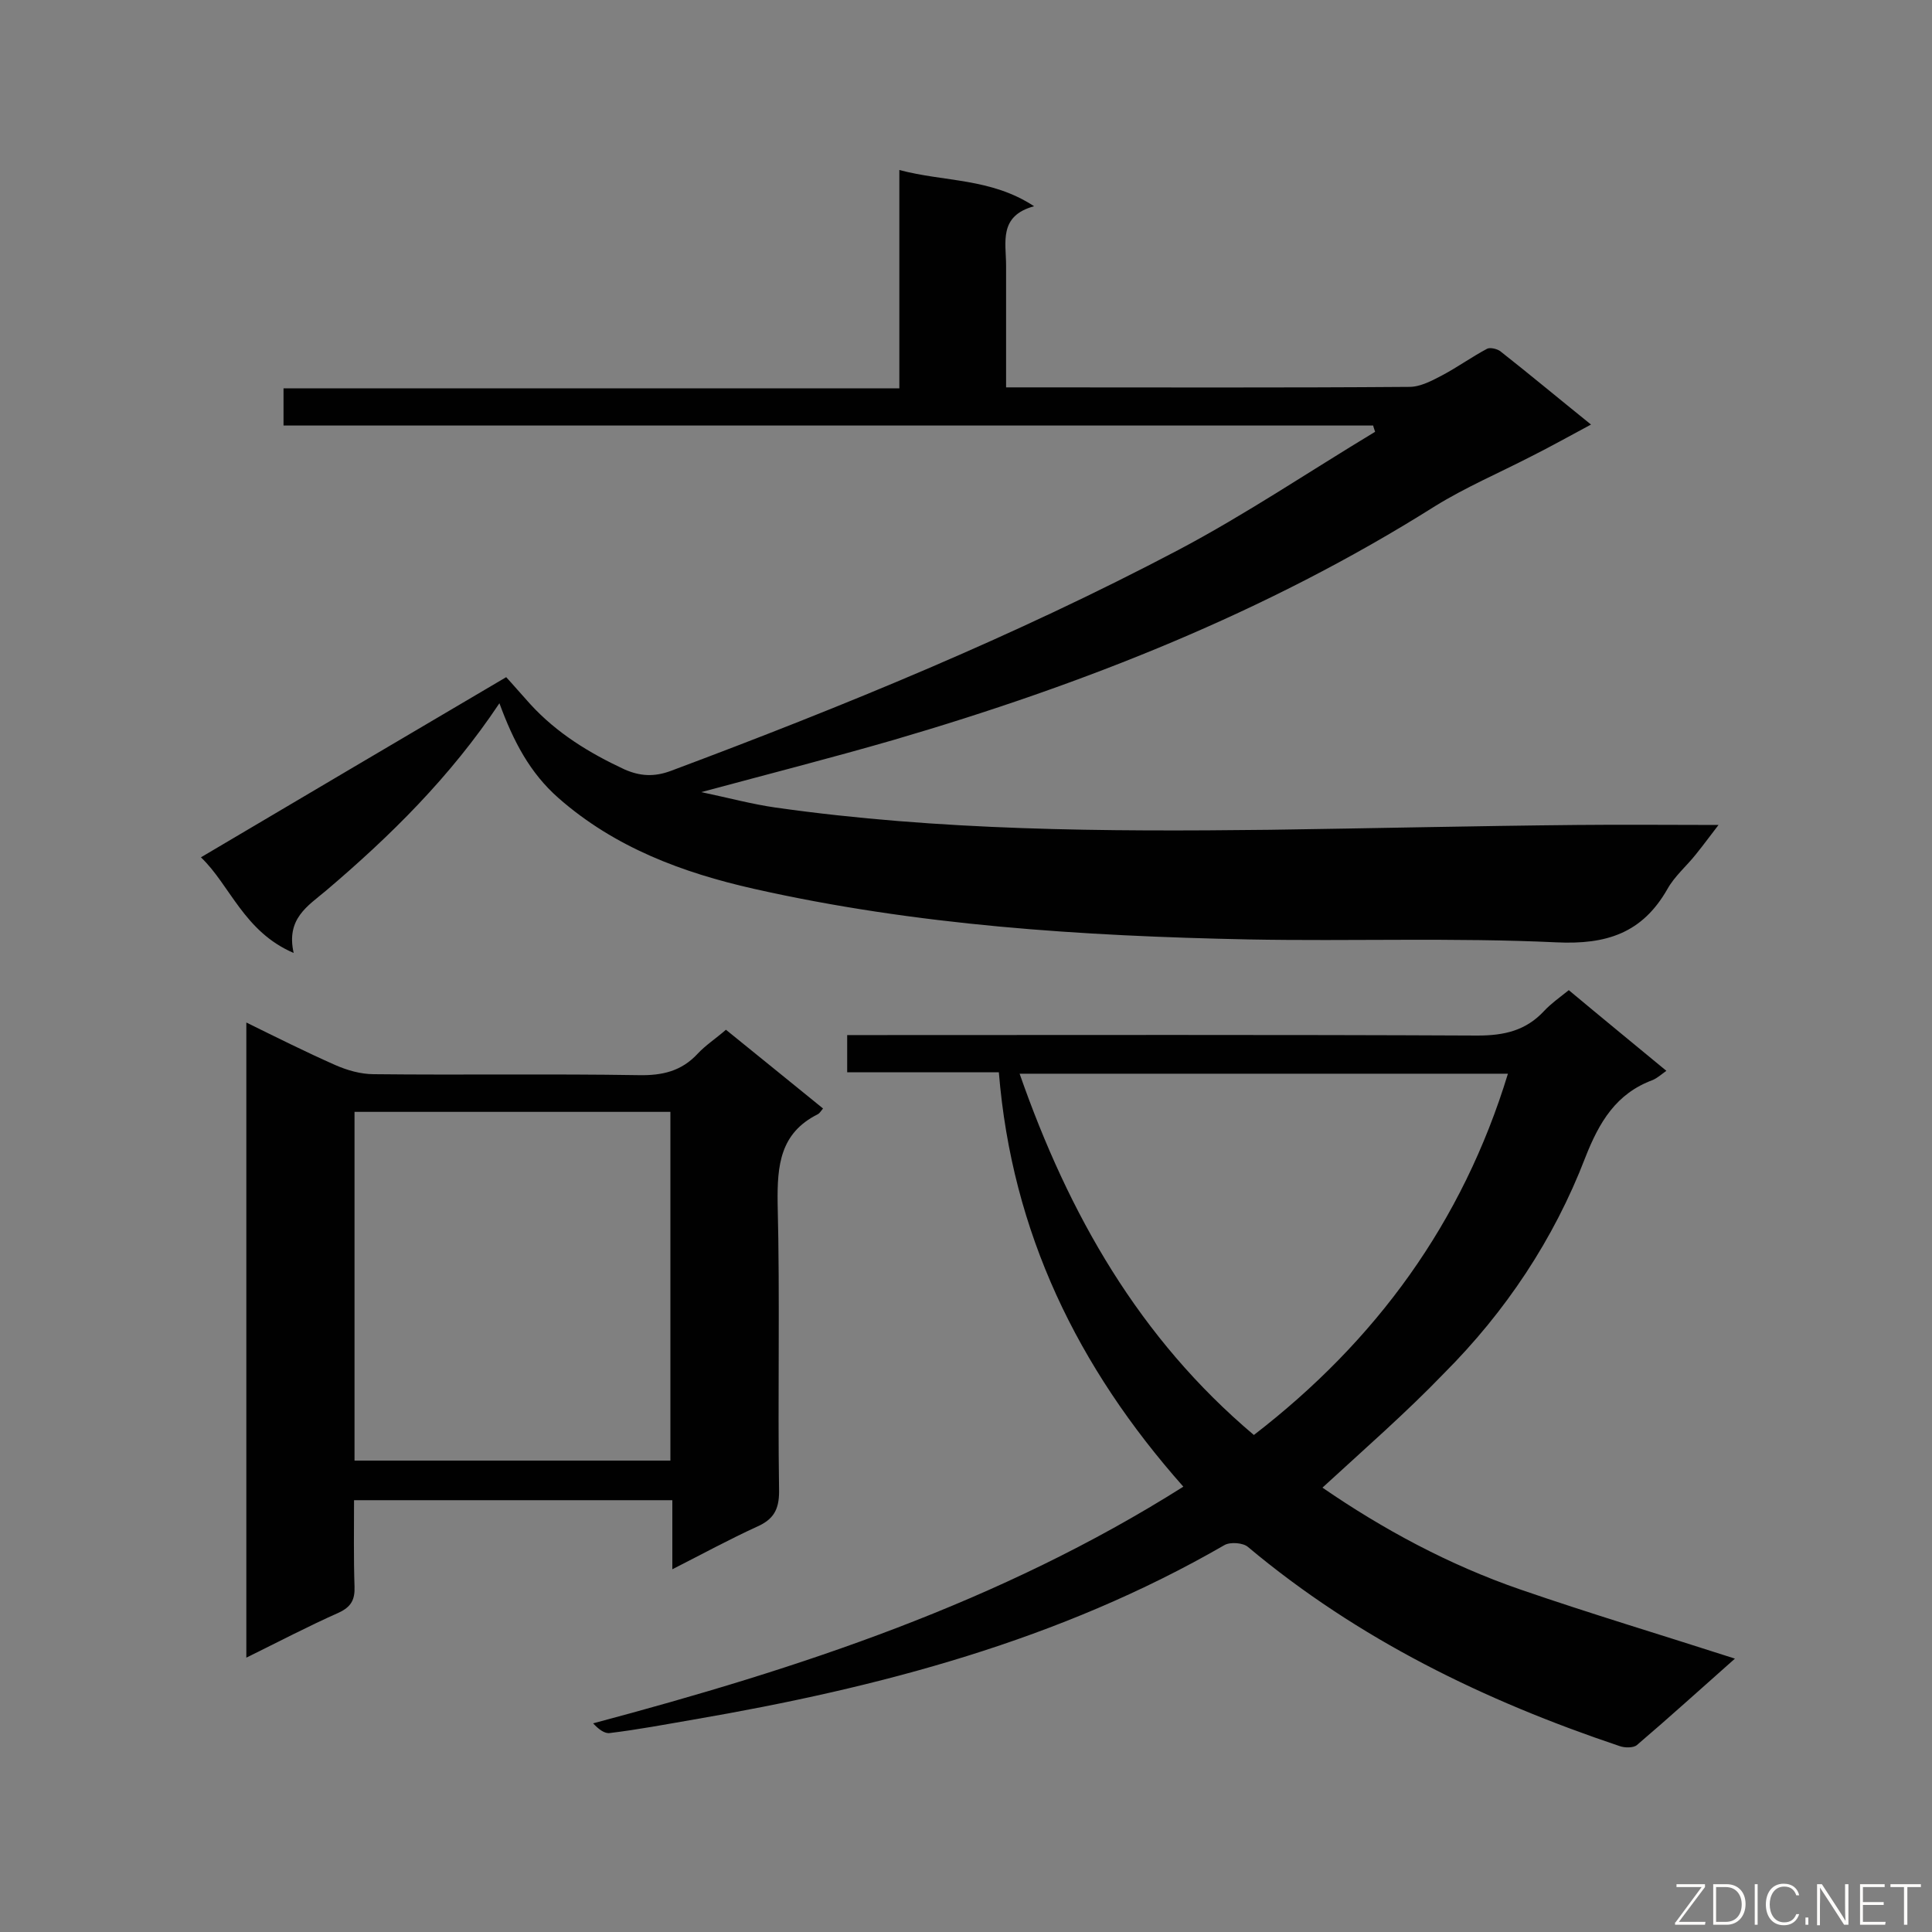
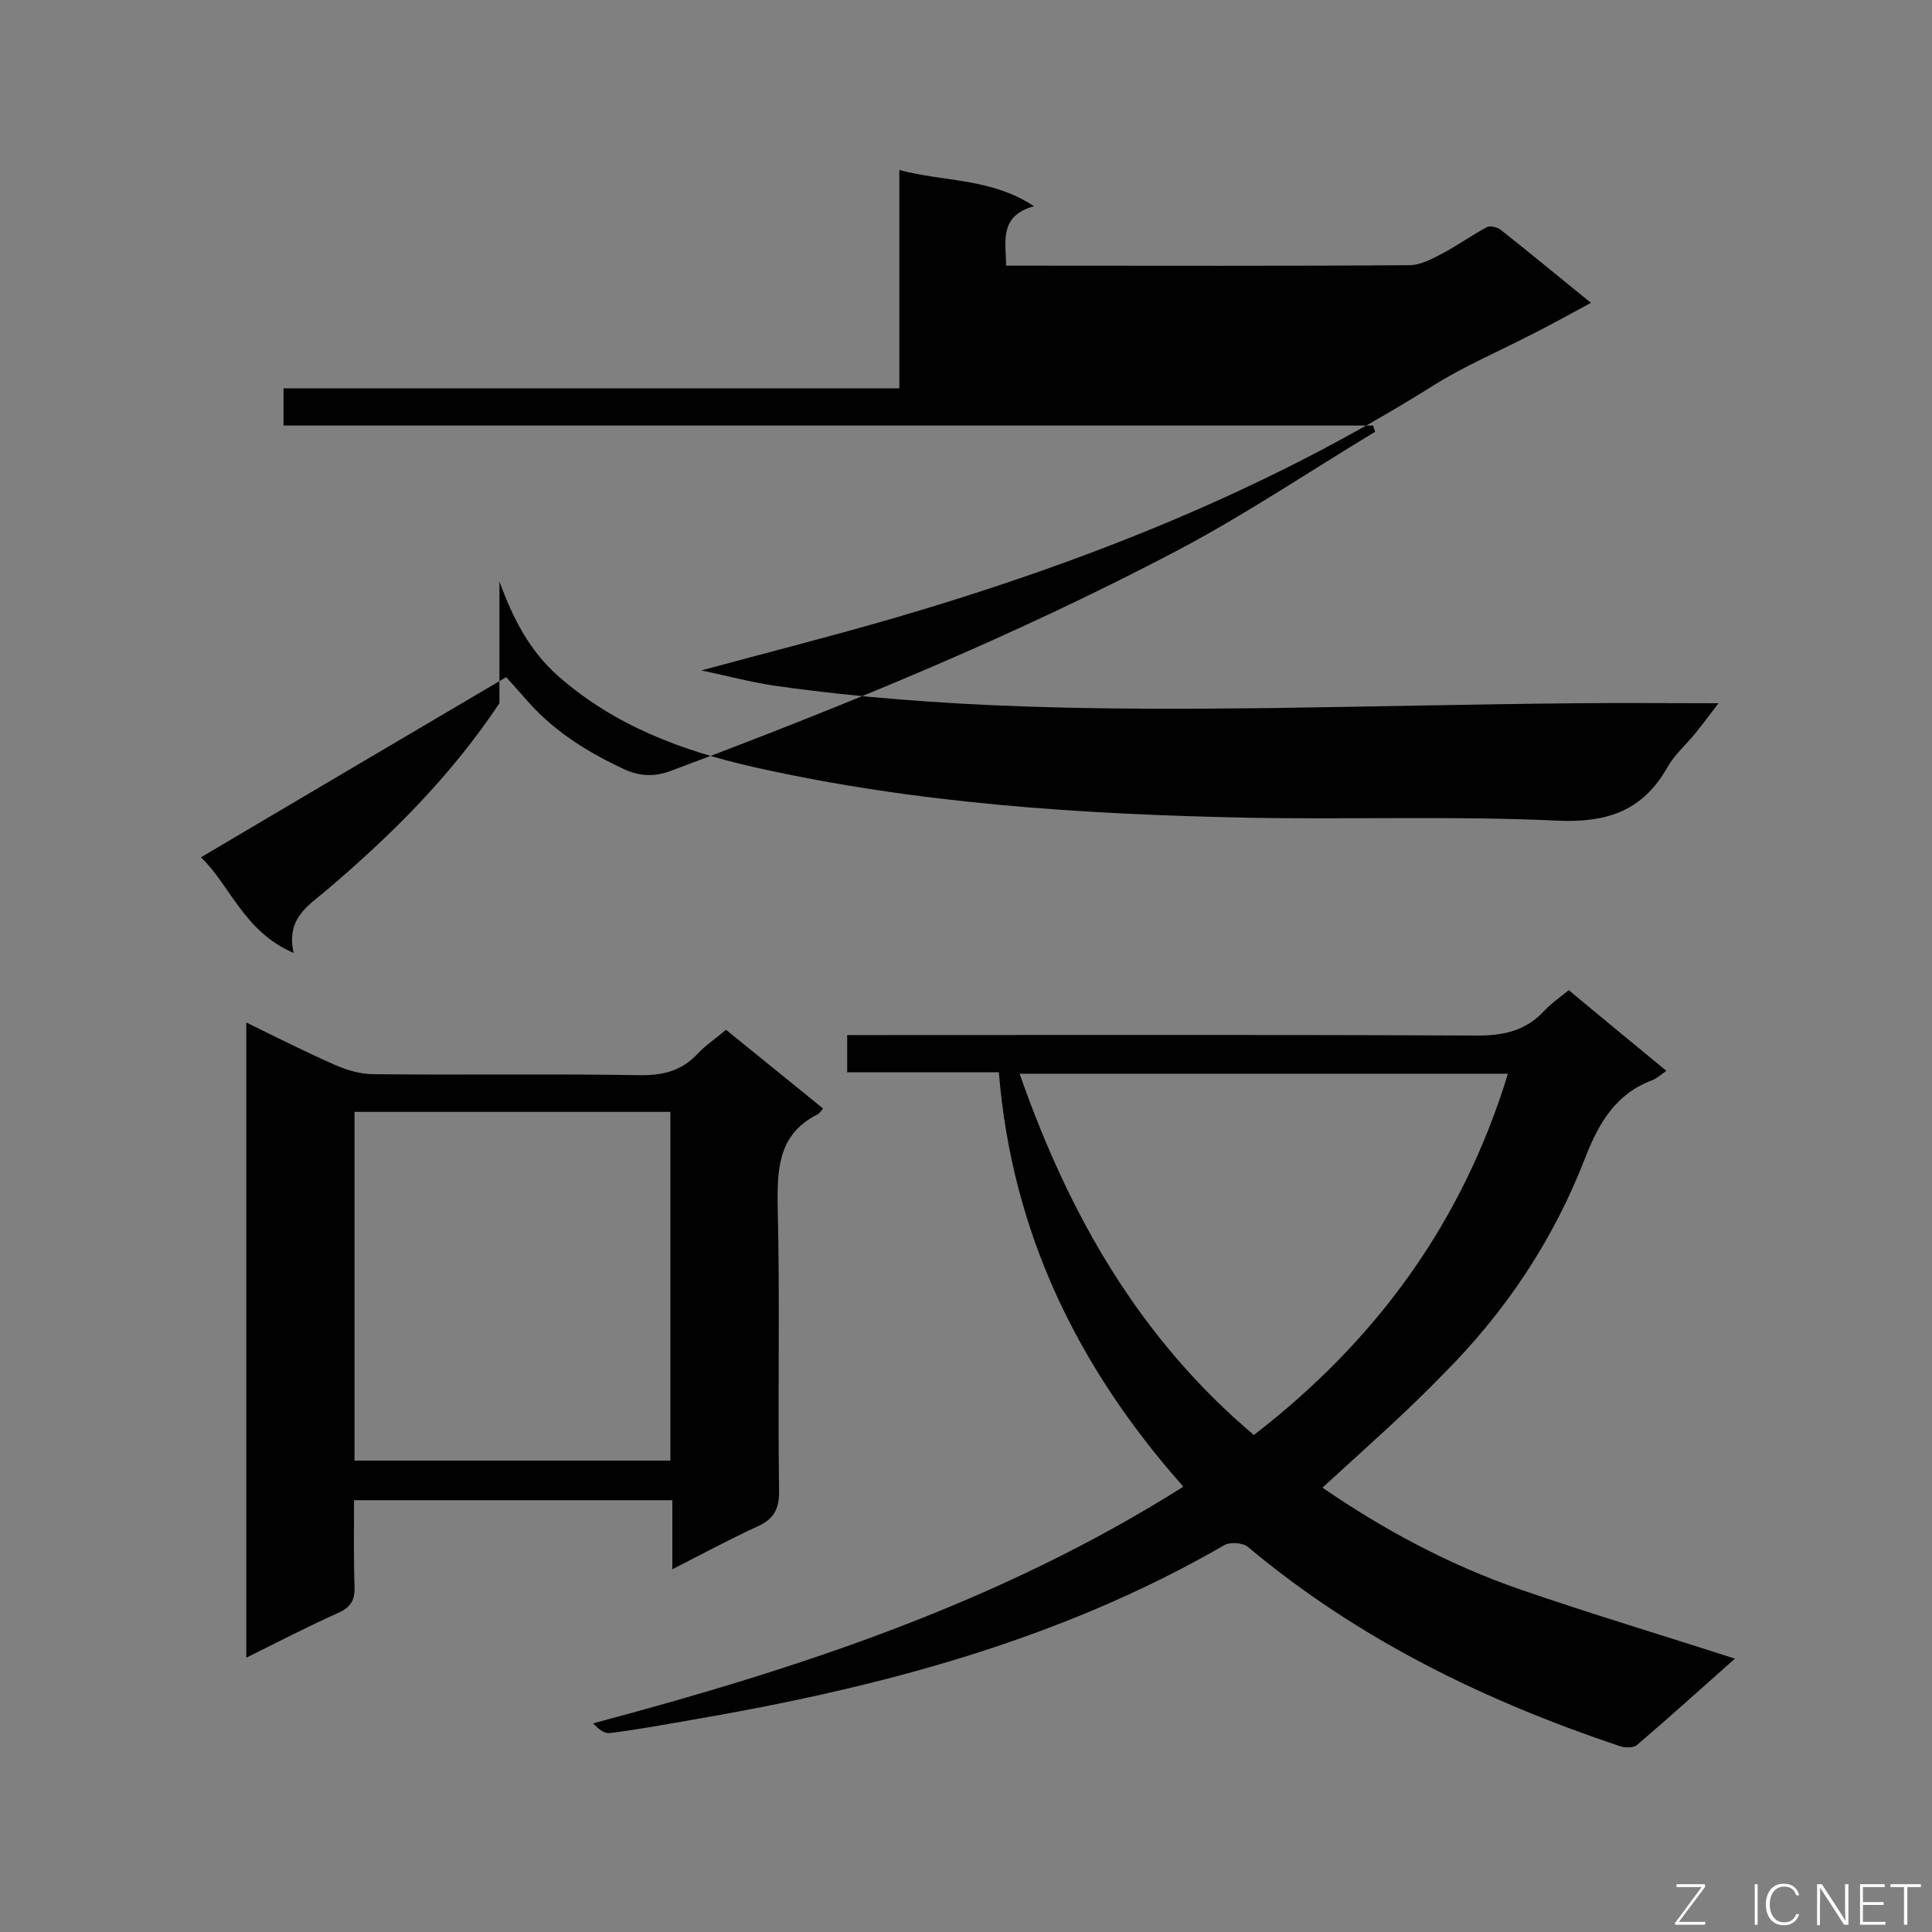
<svg xmlns="http://www.w3.org/2000/svg" enable-background="new 0 0 400 400" viewBox="0 0 400 400">
  <rect x="0" y="0" width="400" height="400" fill="#808080" stroke="none" />
-   <path d="m103.4 145.6c-10.2 15.3-22.6 27.5-35.9 38.8-3.8 3.2-8.3 5.8-6.7 12.9-10.3-4.4-13.2-14.1-19.2-19.8 21.1-12.5 42-24.8 63.2-37.3 1.3 1.4 3.1 3.5 5 5.6 5.5 6 12.2 10.1 19.5 13.5 3.2 1.4 6.1 1.6 9.6.3 35.8-13.4 71.2-27.9 105-45.7 14-7.4 27.2-16.3 40.8-24.5-.1-.4-.3-.8-.4-1.3-75.1 0-150.2 0-225.6 0 0-2.7 0-4.9 0-7.7h127.5c0-15.1 0-29.6 0-45.2 9.4 2.5 18.9 1.6 27.9 7.5-7.4 2-5.8 7.5-5.8 12.3v25.2h4.8c26.2 0 52.5.1 78.7-.1 2.3 0 4.7-1.3 6.8-2.4 3.2-1.7 6.1-3.8 9.3-5.5.6-.3 2 0 2.7.5 6.1 4.8 12.1 9.8 18.8 15.2-4.5 2.4-8.4 4.6-12.4 6.6-6.6 3.4-13.6 6.4-19.9 10.3-34.9 22-72.8 36.9-112.1 48.4-12.8 3.7-25.7 7-39.8 10.8 5.7 1.2 10.5 2.5 15.4 3.2 33.9 4.8 68.1 5 102.3 4.6 21.2-.3 42.4-.8 63.6-1 9.7-.1 19.4 0 29.3 0-1.4 1.8-3 4-4.7 6.1-1.9 2.4-4.4 4.5-5.9 7.2-5.2 9.1-12.6 11.5-23 11-21.2-1-42.4-.2-63.7-.6-34.5-.7-68.8-2.9-102.5-10.5-14.6-3.3-28.7-8.5-40.4-18.8-5.9-5.2-9.3-11.7-12.2-19.6z" fill="#010101" />
+   <path d="m103.4 145.6c-10.2 15.3-22.6 27.5-35.9 38.8-3.8 3.2-8.3 5.8-6.7 12.9-10.3-4.4-13.2-14.1-19.2-19.8 21.1-12.5 42-24.8 63.2-37.3 1.3 1.4 3.1 3.5 5 5.6 5.5 6 12.2 10.1 19.5 13.5 3.2 1.4 6.1 1.6 9.6.3 35.8-13.4 71.2-27.9 105-45.7 14-7.4 27.2-16.3 40.8-24.5-.1-.4-.3-.8-.4-1.3-75.1 0-150.2 0-225.6 0 0-2.7 0-4.9 0-7.7h127.5c0-15.1 0-29.6 0-45.2 9.4 2.5 18.9 1.6 27.9 7.5-7.4 2-5.8 7.5-5.8 12.3h4.8c26.2 0 52.5.1 78.7-.1 2.3 0 4.7-1.3 6.8-2.4 3.2-1.7 6.1-3.8 9.3-5.5.6-.3 2 0 2.7.5 6.1 4.8 12.1 9.8 18.8 15.2-4.5 2.4-8.4 4.6-12.4 6.6-6.6 3.4-13.6 6.4-19.9 10.3-34.9 22-72.8 36.9-112.1 48.4-12.8 3.7-25.7 7-39.8 10.8 5.7 1.2 10.5 2.5 15.4 3.2 33.9 4.8 68.1 5 102.3 4.6 21.2-.3 42.4-.8 63.6-1 9.7-.1 19.4 0 29.3 0-1.4 1.8-3 4-4.7 6.1-1.9 2.4-4.4 4.5-5.9 7.2-5.2 9.1-12.6 11.5-23 11-21.2-1-42.4-.2-63.7-.6-34.5-.7-68.8-2.9-102.5-10.5-14.6-3.3-28.7-8.5-40.4-18.8-5.9-5.2-9.3-11.7-12.2-19.6z" fill="#010101" />
  <path d="m273.8 308c12.5 8.6 26.2 16 41 21.1 14.5 5 29.2 9.4 44.4 14.3-6.9 6.1-13.5 12.1-20.3 17.9-.7.6-2.5.6-3.6.2-28-9.4-54.1-22.1-76.9-41.2-1-.9-3.7-1.1-4.9-.4-34.1 19.7-71.4 29.5-109.8 36.1-5.8 1-11.6 2.1-17.4 2.8-1.1.2-2.4-.8-3.5-2 42.8-11.4 84.2-25 122.2-49-21.9-24.7-35.5-52.6-38.2-85.8-10.6 0-20.9 0-31.4 0 0-2.7 0-4.8 0-7.7h5c41.8 0 83.7-.1 125.5.1 5.5 0 10-1 13.8-5.1 1.4-1.5 3.1-2.7 5.1-4.3 6.7 5.6 13.3 11 20.2 16.7-1.1.8-1.9 1.5-2.8 1.9-7.6 2.8-11.1 8.7-14 16.1-6.5 16.9-16.5 31.9-29.3 44.7-7.8 8.1-16.4 15.6-25.1 23.6zm-14.2-10.9c25.3-19.5 43.2-44 52.6-74.8-33.8 0-67.3 0-101.1 0 10.2 29.2 24.8 54.8 48.5 74.8z" fill="#010101" />
  <path d="m51 211.7c6.3 3.1 12.3 6.1 18.4 8.8 2.5 1.1 5.3 1.9 8 1.9 18.3.2 36.5-.1 54.8.2 4.9.1 8.9-.8 12.3-4.5 1.6-1.7 3.6-3 5.8-4.9 6.7 5.4 13.3 10.8 20.1 16.3-.5.6-.7 1-1.1 1.2-7.8 3.9-8.4 10.6-8.3 18.4.5 19.9 0 39.8.3 59.7 0 3.8-1.2 5.8-4.6 7.3-5.7 2.6-11.2 5.6-17.5 8.8 0-5.1 0-9.5 0-14.3-22.1 0-43.7 0-65.9 0 0 5.9-.1 11.9.1 17.9.1 2.7-.7 4.2-3.3 5.4-6.3 2.8-12.4 6-19.1 9.3 0-44 0-87.5 0-131.5zm22.4 90.7h65.4c0-24.2 0-48.1 0-72.2-21.9 0-43.6 0-65.4 0z" fill="#010101" />
  <g fill="#fcfbfa">
    <path d="m346.9 398 5.4-7.3h-5.2v-.6h5.9v.6l-5.4 7.2h5.5l-.1.6h-6.2v-.5z" />
-     <path d="m354.7 390.1h2.8c2.3 0 3.9 1.6 3.9 4.1s-1.6 4.3-3.9 4.3h-2.8zm.6 7.8h2c2.2 0 3.3-1.6 3.3-3.6 0-1.8-1-3.6-3.3-3.6h-2z" />
    <path d="m363.9 390.1v8.4h-.6v-8.4z" />
    <path d="m372.5 396.3c-.4 1.3-1.4 2.3-3.2 2.3-2.4 0-3.7-1.9-3.7-4.3 0-2.3 1.2-4.3 3.7-4.3 1.8 0 2.9 1 3.2 2.4h-.6c-.4-1.1-1.1-1.8-2.5-1.8-2.1 0-3 1.9-3 3.7s.9 3.7 3 3.7c1.4 0 2.1-.7 2.5-1.7z" />
-     <path d="m373.8 398.5v-1.5h.6v1.5z" />
    <path d="m376.2 398.5v-8.4h1c1.3 2 4.4 6.7 4.9 7.6-.1-1.2-.1-2.4-.1-3.8v-3.8h.7v8.4h-.9c-1.2-1.9-4.4-6.8-5-7.7.1 1.1 0 2.3 0 3.9v3.9h-.6z" />
    <path d="m390 394.4h-4.3v3.5h4.7l-.1.6h-5.2v-8.4h5.1v.6h-4.5v3.1h4.3z" />
    <path d="m394.2 390.7h-2.8v-.6h6.3v.6h-2.8v7.8h-.7z" />
  </g>
</svg>